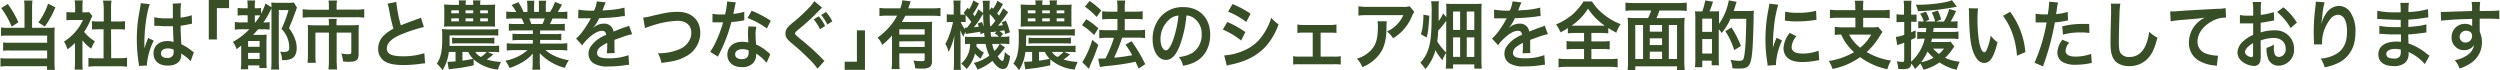
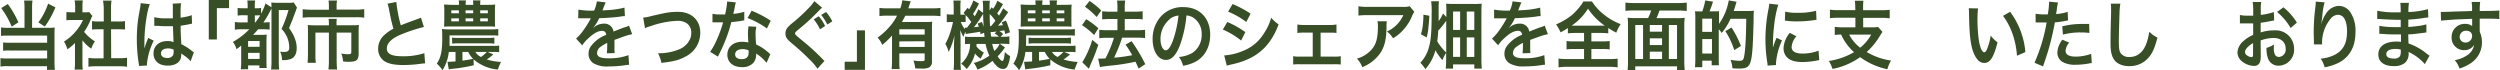
<svg xmlns="http://www.w3.org/2000/svg" width="240.73mm" height="6.76mm" viewBox="0 0 682.4 19.17">
  <defs>
    <style>.cls-1{fill:#384e27;}</style>
  </defs>
  <g id="レイヤー_2" data-name="レイヤー 2">
    <g id="レイヤー_2-2" data-name="レイヤー 2">
      <path class="cls-1" d="M6.56,2.14a16,16,0,0,0-.11-2H8.74a15.11,15.11,0,0,0-.11,2V7.6h4.71a8.26,8.26,0,0,0,1.48-.1,14.43,14.43,0,0,0-.07,1.71v7.54a18.53,18.53,0,0,0,.11,2.32H12.71v-1H2a9.58,9.58,0,0,0-2,.12V15.87a12.18,12.18,0,0,0,1.93.1H12.74V13.79H2.5a13.61,13.61,0,0,0-1.78.08V11.59a13,13,0,0,0,1.8.08H12.74V9.72H2.06A16.92,16.92,0,0,0,.15,9.8V7.48a10.81,10.81,0,0,0,1.92.12H6.56ZM2,1.1a25.61,25.61,0,0,1,2.89,5L3.06,7.27A24.19,24.19,0,0,0,.2,2.2ZM15,2a25,25,0,0,1-2.89,5.25L10.34,6.11A17.49,17.49,0,0,0,13,1Z" />
      <path class="cls-1" d="M22.38,16.89A14.91,14.91,0,0,0,22.47,19H20.23a13.66,13.66,0,0,0,.11-2.11V11.73a12,12,0,0,1-2.06,1.73,8.11,8.11,0,0,0-.94-2.11A13.27,13.27,0,0,0,20.52,8.6a12.26,12.26,0,0,0,2-3.14h-3A11.72,11.72,0,0,0,18,5.54V3.28a10.42,10.42,0,0,0,1.46.08h.93V1.65A9.56,9.56,0,0,0,20.24.1h2.25a9,9,0,0,0-.11,1.59V3.36h.75a6.28,6.28,0,0,0,1.08-.06l.89,1.06a6.06,6.06,0,0,0-.41.85A17.19,17.19,0,0,1,22.84,8.7a11.29,11.29,0,0,0,2.94,2.59,9.33,9.33,0,0,0-1,2A10.33,10.33,0,0,1,22.38,11Zm7.85-1h2.22a14.63,14.63,0,0,0,2.11-.12v2.46a14,14,0,0,0-2.11-.14H26.12a14,14,0,0,0-2.1.14V15.81a15.63,15.63,0,0,0,2.13.12h2V8H26.78A17.6,17.6,0,0,0,25,8.07V5.76a10.35,10.35,0,0,0,1.81.11h1.39V2.28A14.81,14.81,0,0,0,28,.16h2.32a13.34,13.34,0,0,0-.13,2.12V5.87h2A10,10,0,0,0,34,5.76V8.07A17.45,17.45,0,0,0,32.19,8h-2Z" />
      <path class="cls-1" d="M37.82,18c0-.21,0-.33-.09-.8a42.59,42.59,0,0,1-.5-6.47,40,40,0,0,1,.35-5.4c.09-.61.09-.61.5-2.92a12.31,12.31,0,0,0,.21-1.5V.86l2.5.28C40,2.91,39.32,7.82,39.3,11.37c0,.73,0,.73,0,1.06v.32a3.47,3.47,0,0,1,0,.43h0c.09-.22.09-.22.22-.59,0-.14.13-.37.22-.69s.17-.43.35-.92a3.09,3.09,0,0,0,.22-.63l1.54.75A18.25,18.25,0,0,0,40,17.34a5.47,5.47,0,0,0,0,.55ZM42,4.69A12.37,12.37,0,0,0,45.36,5c.65,0,1.06,0,1.71,0,0-1.2,0-2.22,0-3a5.78,5.78,0,0,0-.06-1L49.31.88a20.6,20.6,0,0,0-.13,3v.94a17.3,17.3,0,0,0,2.5-.49l.41-.16.14,0,.08,2.3a2.88,2.88,0,0,0-.54.1c-.63.14-1.59.32-2.57.45v.45c0,1.14,0,1.18.18,4.6a14.73,14.73,0,0,1,2.91,1.85,2.78,2.78,0,0,0,.52.35l-.89,2.46a7.63,7.63,0,0,0-1.39-1.3c-.63-.45-1.06-.75-1.17-.84v.29A3.62,3.62,0,0,1,49.21,16c-.42,1.2-1.72,1.92-3.52,1.92-2.42,0-3.9-1.27-3.9-3.35s1.57-3.36,3.81-3.36a3.93,3.93,0,0,1,1.65.29c0-.51-.07-1.51-.15-4.34-.74,0-1.18,0-1.66,0-.69,0-1.43,0-2.3-.1l-.56,0-.31,0a.8.8,0,0,0-.19,0L42,7Zm3.76,8.53c-1.19,0-1.93.51-1.93,1.35s.67,1.26,1.71,1.26a1.77,1.77,0,0,0,1.5-.63,1.9,1.9,0,0,0,.24-1.1v-.55A3.52,3.52,0,0,0,45.77,13.22Z" />
      <path class="cls-1" d="M56.88,10.78V0h5.54V2.22H59.09v8.56Z" />
      <path class="cls-1" d="M66,8a10.14,10.14,0,0,0-2,.12V6a9.65,9.65,0,0,0,2,.12h1.5V4.16h-1a10.87,10.87,0,0,0-1.74.1V2.16a9.79,9.79,0,0,0,1.74.1h1V1.77A14.16,14.16,0,0,0,67.4.12h2.15a8.42,8.42,0,0,0-.11,1.65v.49h.39a5.87,5.87,0,0,0,1.33-.1V3.73A15.86,15.86,0,0,0,72.37.94L74,2A10.36,10.36,0,0,0,73.94.71c.5,0,.87.06,1.63.06h3a7.1,7.1,0,0,0,1.52-.1l.87,1.41a8.14,8.14,0,0,0-.29.81l-.84,2.22c0,.1-.22.55-.51,1.27-.12.28-.3.73-.52,1.32a10.58,10.58,0,0,1,1.57,2.79,7.22,7.22,0,0,1,.52,2.57q0,2.32-1.5,3a5.42,5.42,0,0,1-2.52.33,5.08,5.08,0,0,0-.5-2.26c.57,0,.76.06,1,.06,1.06,0,1.48-.33,1.48-1.12a7.46,7.46,0,0,0-.26-2,7.38,7.38,0,0,0-1.85-3.18,31.4,31.4,0,0,0,1.91-5.15H76V16.21c0,1.11,0,2,.11,2.78H73.9A22.63,22.63,0,0,0,74,16.17V2.3l-.31.61a23.62,23.62,0,0,1-1.89,3.22H72a10.85,10.85,0,0,0,1.5-.1V8.09A14.15,14.15,0,0,0,71.68,8H70.35c-.56.67-.87,1-1.37,1.52h2.18a9.75,9.75,0,0,0,1.52-.08c0,.55-.05,1-.05,2.18v4.85a19.8,19.8,0,0,0,.07,2.1h-2v-.71H67.62v1.05h-2a15.77,15.77,0,0,0,.11-2.26V12.45c-.44.36-.68.53-1.27,1a5.74,5.74,0,0,0-1-2A18.91,18.91,0,0,0,67.94,8Zm1.62,4.78h3.14V11.2H67.61Zm0,3.32h3.14V14.44H67.61Zm2-10A16.54,16.54,0,0,0,70.92,4.2a6.33,6.33,0,0,0-.87,0h-.59v2Z" />
      <path class="cls-1" d="M89.68,1.65A9.57,9.57,0,0,0,89.57.14h2.34a6.89,6.89,0,0,0-.13,1.49v1H97a15,15,0,0,0,2.33-.14V4.83a13.1,13.1,0,0,0-2.27-.12H84.79a19.34,19.34,0,0,0-2.27.12V2.51a15.92,15.92,0,0,0,2.33.14h4.83Zm0,5a11.64,11.64,0,0,0-.07-1.49h2.22a9.49,9.49,0,0,0-.07,1.49v.25h4.3a12.91,12.91,0,0,0,1.81-.09c-.05.55-.07,1-.07,1.76v6c0,1.83-.54,2.3-2.71,2.3-.42,0-.78,0-1.53-.08a8.27,8.27,0,0,0-.5-2.18,11.77,11.77,0,0,0,1.81.2c.76,0,.93-.1.93-.63V8.9h-4v7.56a20.9,20.9,0,0,0,.13,2.5H89.55a19.46,19.46,0,0,0,.13-2.48V8.9H86v5.85a15.68,15.68,0,0,0,.11,2.4H83.85c.07-.77.11-1.44.11-2.38V8.58c0-.64,0-1.16-.07-1.76a15.12,15.12,0,0,0,1.9.09h3.89Z" />
      <path class="cls-1" d="M108.09.53a37.34,37.34,0,0,0,1.23,6.38c1.2-.49,1.2-.49,4.8-1.8a5.08,5.08,0,0,0,.7-.3l.8,2.56a43.31,43.31,0,0,0-6.12,2c-2.7,1.1-4,2.4-4,3.87s1.26,2.12,4.24,2.12a18.54,18.54,0,0,0,6-.84l.21,2.79a10,10,0,0,0-1.51.15,36.18,36.18,0,0,1-4.33.3c-2.58,0-4.19-.34-5.37-1.12a4,4,0,0,1-1.61-3.4,5,5,0,0,1,1.65-3.65,11.31,11.31,0,0,1,2.51-1.75c-.46-1.65-.77-3-1.24-5.52A9,9,0,0,0,105.69,1Z" />
      <path class="cls-1" d="M129.23,17.82a44.29,44.29,0,0,1-6.1,1,3.5,3.5,0,0,0-.72.14l-.35-2.09.2,0c.43,0,1.45-.06,2-.1V14.18h-1.83a12,12,0,0,1-1.72,5,9.82,9.82,0,0,0-1.56-1.81c1.11-1.67,1.48-3.39,1.48-6.91,0-.88,0-2-.09-2.55a12.13,12.13,0,0,0,1.84.11h11.78a9.6,9.6,0,0,0,1.77-.11V9.74a17.06,17.06,0,0,0-1.77-.08H122.63v1.22c0,.53,0,.89,0,1.65h12a9.8,9.8,0,0,0,1.54-.08v1.81a10,10,0,0,0-1.54-.08H133l1.57.67a12.57,12.57,0,0,1-1.78,1.39,15.18,15.18,0,0,0,3.88.67,14.38,14.38,0,0,0-.84,2.08,11.68,11.68,0,0,1-6.65-2.78ZM133,1.32c1,0,1.28,0,2.09-.08a18.31,18.31,0,0,0-.07,1.9v2.3c0,.77,0,1.43.06,1.85a18.25,18.25,0,0,0-1.86-.06H122.78c-.5,0-1.15,0-1.65.06,0-.49.06-.91.06-1.87V3.16a19,19,0,0,0-.07-1.92c.57,0,1.29.08,2.09.08h2c0-.46,0-.81-.09-1.22h2a6.22,6.22,0,0,0-.1,1.22h2.08c0-.46-.06-1-.09-1.22h2.05A7.08,7.08,0,0,0,131,1.32ZM123.1,2.83v.8h2.07v-.8Zm0,2.2v.8h2.07V5Zm.2,5.24a10.69,10.69,0,0,0,1.65.08h8.26a10.69,10.69,0,0,0,1.65-.08v1.65a11.55,11.55,0,0,0-1.65-.08H125a11.73,11.73,0,0,0-1.65.08Zm2.85,6.29c.63-.08,1.6-.24,2.91-.49a7,7,0,0,1-1.33-1.89h-1.58ZM127,3.63h2.08v-.8H127Zm0,2.2h2.08V5H127Zm2.67,8.35a3.7,3.7,0,0,0,1.54,1.38,9.58,9.58,0,0,0,1.59-1.38ZM131,3.63h2.09v-.8H131Zm0,2.2h2.09V5H131Z" />
-       <path class="cls-1" d="M140.73,8.31a12.85,12.85,0,0,0-1.91.1V6.48a15.62,15.62,0,0,0,1.91.08H143c-.28-.65-.48-1.12-.68-1.51h-2a21.69,21.69,0,0,0-2.21.1v-2a14.63,14.63,0,0,0,2.11.12h.6a9.37,9.37,0,0,0-1.26-1.9l1.85-.77a14.5,14.5,0,0,1,1.42,2.67h1.06V1.79A13.7,13.7,0,0,0,143.77.2h2a14.1,14.1,0,0,0-.06,1.51V3.24h1.32V1.71A14.9,14.9,0,0,0,147,.2h2a11.18,11.18,0,0,0-.09,1.59V3.24h1.16A11.47,11.47,0,0,0,151.42.51l1.91.77c-.45.82-.74,1.33-1.15,2h.52a14,14,0,0,0,2.09-.12v2a21.32,21.32,0,0,0-2.2-.1h-1.86c-.35.82-.42,1-.68,1.51h2.15a15.64,15.64,0,0,0,1.9-.08V8.41a12.46,12.46,0,0,0-1.9-.1h-4.84v1h3.87a12.45,12.45,0,0,0,1.91-.1V11a12.61,12.61,0,0,0-1.91-.1h-3.87v1h5.17a15.13,15.13,0,0,0,2.24-.12v2a18.46,18.46,0,0,0-2.22-.12h-3.72a9.56,9.56,0,0,0,2.51,1.63,15,15,0,0,0,3.86,1.16,8.33,8.33,0,0,0-1.06,2.08,14.18,14.18,0,0,1-6.87-4c0,.77,0,.95,0,1.44v1a13,13,0,0,0,.13,2.06h-2.18a17.65,17.65,0,0,0,.11-2.08V16a13.81,13.81,0,0,1,.06-1.38,11,11,0,0,1-2.67,2.24A17.44,17.44,0,0,1,139,18.58a8.75,8.75,0,0,0-1.13-2,12.86,12.86,0,0,0,6.06-2.89h-3.45a18.81,18.81,0,0,0-2.24.12v-2a15.87,15.87,0,0,0,2.22.12h4.91v-1h-3.67a12.4,12.4,0,0,0-1.89.1V9.19a12.24,12.24,0,0,0,1.89.1h3.67v-1ZM148,6.56a11.37,11.37,0,0,0,.61-1.51h-4.22a14.74,14.74,0,0,1,.56,1.51Z" />
      <path class="cls-1" d="M157.81,2.63a20.69,20.69,0,0,0,4.29.26,8.92,8.92,0,0,0,.75-2.52l2.42.28a18.64,18.64,0,0,0-.74,1.84,3.35,3.35,0,0,1-.17.36l1.17-.08a23.23,23.23,0,0,0,4.86-.69l.12,2.32c-.51,0-.51,0-1.46.16-1.35.19-3.7.35-5.57.41a10.62,10.62,0,0,1-1.71,2.71l0,0,.37-.3a4.17,4.17,0,0,1,2.61-.92,2.48,2.48,0,0,1,2.65,2.16c1.43-.57,2.37-.94,2.84-1.1A5.9,5.9,0,0,0,171.63,7l.87,2.34a14.19,14.19,0,0,0-2.06.55c-.26.08-1.19.43-2.78,1v.22c0,.53,0,.53,0,.82v.81c0,.35,0,.53,0,.67a8.43,8.43,0,0,0,.06,1.08l-2.15.06a18.35,18.35,0,0,0,.11-2.36v-.49a11.5,11.5,0,0,0-1.78,1.06,2.17,2.17,0,0,0-1,1.67c0,1.06.89,1.49,3.13,1.49a14.8,14.8,0,0,0,5.45-.86l.18,2.63a5,5,0,0,0-.85.08,29.91,29.91,0,0,1-4.74.37,7.24,7.24,0,0,1-4.13-.86,3,3,0,0,1-1.36-2.62,3.43,3.43,0,0,1,.82-2.26,9.09,9.09,0,0,1,4-2.88c-.09-.75-.46-1.1-1.13-1.1-1.07,0-2.37.72-3.8,2.1a8.88,8.88,0,0,0-1.61,1.86l-1.68-1.84a12.5,12.5,0,0,0,1.66-1.81,26.88,26.88,0,0,0,2.23-3.48.94.94,0,0,1,.14-.27l-.31,0-2.34,0-.51,0a1.91,1.91,0,0,0-.3,0Z" />
      <path class="cls-1" d="M175.5,4.81a11.65,11.65,0,0,0,2.16-.41c4.23-1,5.23-1.16,7.38-1.16,3.66,0,6.05,2.26,6.05,5.72A7.25,7.25,0,0,1,187,15.48c-1.69.92-3.13,1.29-6.52,1.69a9.57,9.57,0,0,0-.94-2.63,14.48,14.48,0,0,0,6.09-1.2,5.42,5.42,0,0,0,2.8-3,4.93,4.93,0,0,0,.2-1.45,3,3,0,0,0-1.41-2.65,4.52,4.52,0,0,0-2.39-.55,24.29,24.29,0,0,0-7.3,1.45A6.91,6.91,0,0,0,176,7.7Z" />
      <path class="cls-1" d="M200.8.65A12.28,12.28,0,0,0,200.5,2c-.09.49-.18.89-.39,1.79a14.89,14.89,0,0,0,3-.57l0,2.34a3.37,3.37,0,0,0-.59.1c-.67.13-1.8.27-2.95.37a41.22,41.22,0,0,1-2,5.91c-.43,1-.6,1.36-1.3,2.79-.24.49-.24.49-.35.73l-2.13-1.3a20,20,0,0,0,1.79-3.26,32.08,32.08,0,0,0,1.74-4.81l-1.16,0-.74,0-1,0V3.77a12,12,0,0,0,2.51.18c.22,0,.53,0,.94,0a22.5,22.5,0,0,0,.56-3.54Zm8.39,16.5a11.5,11.5,0,0,0-2.84-2.52c0,.18,0,.32,0,.4a3.43,3.43,0,0,1-.79,2.16,4,4,0,0,1-3.08,1.14c-2.45,0-4-1.34-4-3.42s1.65-3.5,4-3.5a8.59,8.59,0,0,1,1.73.18c-.06-.94-.1-1.73-.1-2.34a11.93,11.93,0,0,1,.15-2.06l2.15.12a7.71,7.71,0,0,0-.22,2.06,25.74,25.74,0,0,0,.16,2.79A11.31,11.31,0,0,1,209.28,14a6,6,0,0,1,.65.55l.28.28Zm-6.58-3.73c-1.2,0-2,.55-2,1.41s.67,1.32,1.82,1.32,1.87-.57,1.87-1.71c0-.2,0-.69,0-.69A4.38,4.38,0,0,0,202.61,13.42Zm6.67-5.64A21.8,21.8,0,0,0,204,4.93l1.11-2a28.56,28.56,0,0,1,5.22,2.73Z" />
      <path class="cls-1" d="M224.36,2.1c-.32.26-.67.61-2.28,2.24-1,1-2.24,2.12-4.41,3.91-.57.47-.7.65-.7.88s0,.32,1.66,1.69a61.4,61.4,0,0,1,5.84,5.29,3.8,3.8,0,0,0,.54.51l-1.91,2.14A17.91,17.91,0,0,0,220.69,16a63,63,0,0,0-4.78-4.32c-1.22-1.06-1.56-1.59-1.56-2.52A2.54,2.54,0,0,1,215,7.44,12,12,0,0,1,216.6,6a47,47,0,0,0,4.28-4A10,10,0,0,0,222.23.31Zm-.93,2.34a10.54,10.54,0,0,1,1.74,2.67L223.78,8a11.93,11.93,0,0,0-1.72-2.71Zm2.35,2.26a13.77,13.77,0,0,0-1.68-2.63l1.33-.79a10.94,10.94,0,0,1,1.71,2.55Z" />
      <path class="cls-1" d="M236.06,8.29V19.07h-5.54V16.85h3.34V8.29Z" />
      <path class="cls-1" d="M243.45,9.7a20.13,20.13,0,0,1-2.68,2.56,6.17,6.17,0,0,0-1.26-2,17.23,17.23,0,0,0,3.11-2.79,13.55,13.55,0,0,0,2.2-3.2h-2.61a16.88,16.88,0,0,0-2.2.12V2.16a17.21,17.21,0,0,0,2.22.12h3.48a9.23,9.23,0,0,0,.54-2.2l2.32.29a8.6,8.6,0,0,0-.41,1.14c-.08.24-.11.34-.26.77h6.61a16.17,16.17,0,0,0,2.17-.12V4.42a16.6,16.6,0,0,0-2.17-.12h-7.44c-.34.67-.56,1.08-.91,1.71h6.33a16,16,0,0,0,1.93-.08c-.06.63-.07,1.28-.07,2.32v8.5a1.8,1.8,0,0,1-.71,1.64,4.44,4.44,0,0,1-2.17.33c-.42,0-.77,0-1.7-.06a7.07,7.07,0,0,0-.48-2.14,15,15,0,0,0,2.15.18c.81,0,.92-.08.92-.57V14.59h-6.92v1.73c0,1.1,0,1.81.09,2.54h-2.19a23.3,23.3,0,0,0,.11-2.56ZM252.36,8h-6.92V9.45h6.92Zm-6.92,3.3v1.51h6.92V11.26Z" />
      <path class="cls-1" d="M273.74,1.12a18.23,18.23,0,0,1-1.58,2.51c.23.26.26.32.5.63.39-.59.56-.9,1.15-2l1.35,1.08-1.29,1.83a18.9,18.9,0,0,1-1.48,1.84l1.33-.12a6.47,6.47,0,0,0-.33-.8l1.16-.47a18,18,0,0,1,1.1,3.2l-1.3.47c-.09-.45-.13-.59-.2-1l-1.36.19a4.73,4.73,0,0,1,1,.83l-.71.73h.41a8.8,8.8,0,0,0,2-.12v2.14a14.15,14.15,0,0,0-2-.12h-.63l1.43,1a15.89,15.89,0,0,1-2,2.44c.53.82,1,1.26,1.29,1.26s.5-.57.69-2.46a4.59,4.59,0,0,0,1.41,1.12,7.75,7.75,0,0,1-.76,2.87,1.25,1.25,0,0,1-1.21.65c-.92,0-1.77-.67-2.83-2.2A13.89,13.89,0,0,1,266.77,19a5.94,5.94,0,0,0-1-1.81,12.18,12.18,0,0,0,4.26-2A13.54,13.54,0,0,1,269,12h-2.46a5.17,5.17,0,0,1-.06.65,6.65,6.65,0,0,0,2.06,1.71,6,6,0,0,0-.5.9l-.39.77a6.51,6.51,0,0,1-1.54-1.42,9.47,9.47,0,0,1-2.29,4.23,7.39,7.39,0,0,0-1.49-1.46A7.07,7.07,0,0,0,264.77,12c-.68,0-1,0-1.39.08V10a9.75,9.75,0,0,0,1.52.08h3.82c-.08-.59-.09-.75-.13-1.14l-1,.41c0-.35-.05-.47-.07-.69l-1.3.22c-1.43.21-2.39.35-2.65.41l-.07-.63a7.68,7.68,0,0,0-.54,1.42,11.47,11.47,0,0,1-.87-1.87c0,.57.07,1.77.07,2.48v5.87a18.41,18.41,0,0,0,.1,2.51h-2a22.56,22.56,0,0,0,.11-2.51V13c0-.92,0-1.65.15-3.36a20.66,20.66,0,0,1-1.62,4.56A6.79,6.79,0,0,0,258,12a16.61,16.61,0,0,0,1.38-3.24A24.88,24.88,0,0,0,260.1,6h-.44a11,11,0,0,0-1.26.08V3.87a4.73,4.73,0,0,0,1.26.1h.63V2.28A16.81,16.81,0,0,0,260.2.14h2a17.48,17.48,0,0,0-.08,2.12V4h.34c.39,0,.72,0,.94,0L263,3.52l1.08-1.4.41.43A10,10,0,0,0,265.66.12l1.52.84a20.09,20.09,0,0,1-1.61,2.85c.18.24.26.35.44.63a10.11,10.11,0,0,0,1-1.91l1.31,1v-1a14.85,14.85,0,0,0-.13-2.33h2a5.71,5.71,0,0,0-.11,1.37c0,.06,0,.33,0,.65v.63l.57-.87.41.42A9.48,9.48,0,0,0,272.22.2ZM263.55,6.05A6.89,6.89,0,0,0,262.49,6h-.26a7.17,7.17,0,0,0,1.13,2l-.05-.44a1.58,1.58,0,0,0,.28,0h.33c.63-.8.83-1.08,1.17-1.57a14.6,14.6,0,0,0-1.54-1.9ZM268,6a9.78,9.78,0,0,1,.48,1.34c-.11-1.71-.15-2.64-.15-3.56l-.41.65a23.29,23.29,0,0,1-2.11,3,12.23,12.23,0,0,0,1.35-.16c-.13-.32-.16-.45-.33-.85Zm2.13-2.16c0,1.85,0,1.85.09,3.3h.26a18.88,18.88,0,0,0,1.19-1.47A11.31,11.31,0,0,0,270.11,3.81ZM272,8.64l-.35,0a5.35,5.35,0,0,1-.8.1l-.46,0c0,.47,0,.53.15,1.28h2.07a3.41,3.41,0,0,0-1.17-.87ZM270.81,12a8.74,8.74,0,0,0,.59,1.91A5.38,5.38,0,0,0,272.81,12Z" />
      <path class="cls-1" d="M286.67,17.82a44.29,44.29,0,0,1-6.1,1,3.36,3.36,0,0,0-.72.14l-.35-2.09.2,0c.43,0,1.45-.06,2-.1V14.18h-1.83a12,12,0,0,1-1.73,5,9.45,9.45,0,0,0-1.55-1.81c1.11-1.67,1.48-3.39,1.48-6.91,0-.88,0-2-.09-2.55a12.08,12.08,0,0,0,1.83.11h11.78a9.66,9.66,0,0,0,1.78-.11V9.74a17.29,17.29,0,0,0-1.78-.08H280.07v1.22c0,.53,0,.89-.05,1.65h12a9.8,9.8,0,0,0,1.54-.08v1.81a10,10,0,0,0-1.54-.08h-1.54l1.58.67a13.18,13.18,0,0,1-1.78,1.39,15.11,15.11,0,0,0,3.87.67,15.48,15.48,0,0,0-.83,2.08,11.65,11.65,0,0,1-6.65-2.78Zm3.74-16.5c1,0,1.28,0,2.09-.08a18.31,18.31,0,0,0-.07,1.9v2.3c0,.77,0,1.43.05,1.85a18,18,0,0,0-1.85-.06H280.22c-.5,0-1.15,0-1.65.06,0-.49.06-.91.06-1.87V3.16a16,16,0,0,0-.08-1.92c.58,0,1.3.08,2.1.08h2c0-.46,0-.81-.09-1.22h2a7.08,7.08,0,0,0-.09,1.22h2.08c0-.46-.06-1-.1-1.22h2.06a7.08,7.08,0,0,0-.09,1.22Zm-9.88,1.51v.8h2.08v-.8Zm0,2.2v.8h2.08V5Zm.21,5.24a10.69,10.69,0,0,0,1.65.08h8.26a10.77,10.77,0,0,0,1.65-.08v1.65a11.55,11.55,0,0,0-1.65-.08h-8.26a11.64,11.64,0,0,0-1.65.08Zm2.85,6.29c.63-.08,1.59-.24,2.91-.49a6.8,6.8,0,0,1-1.33-1.89h-1.58Zm.87-12.93h2.08v-.8h-2.08Zm0,2.2h2.08V5h-2.08Zm2.67,8.35a3.64,3.64,0,0,0,1.54,1.38,10,10,0,0,0,1.59-1.38Zm1.28-10.55h2.09v-.8h-2.09Zm0,2.2h2.09V5h-2.09Z" />
      <path class="cls-1" d="M296.48,5.24a23,23,0,0,1,3.32,2.48l-1.17,1.85a18.89,18.89,0,0,0-3.3-2.7Zm3.3,7c-.65,1.88-1.06,3-1.8,4.65-.33.75-.33.75-.57,1.38a4.34,4.34,0,0,1-.22.51L295.41,17a25.22,25.22,0,0,0,2.72-6.11ZM297.39.26a20,20,0,0,1,3.19,2.61l-1.26,1.77a19.57,19.57,0,0,0-3.19-2.81ZM299.74,16c.3,0,.45,0,.63,0s.74,0,1.37-.06a31.9,31.9,0,0,0,2.3-5.62h-2a14.82,14.82,0,0,0-2,.12V8.13a13.55,13.55,0,0,0,2,.12H305V5.19h-2.23a18.68,18.68,0,0,0-1.94.11V3.06a12.32,12.32,0,0,0,2,.12H305v-.9a12.37,12.37,0,0,0-.11-2.14h2.24A12.17,12.17,0,0,0,307,2.28v.9h3a12.49,12.49,0,0,0,1.89-.12V5.3A10.55,10.55,0,0,0,310,5.19h-3V8.25h3.55a13.75,13.75,0,0,0,2-.12v2.28a13.65,13.65,0,0,0-1.93-.12h-4.35c-.11.36-.11.36-.37,1.12-.37,1.08-.89,2.34-1.63,3.95l-.17.39a40.59,40.59,0,0,0,4.93-.68,26.67,26.67,0,0,0-1.82-2.89l1.65-.93a43.59,43.59,0,0,1,3.74,6.27l-1.81,1.2-.85-1.87a56.84,56.84,0,0,1-6.71,1.06,29.73,29.73,0,0,0-3,.4Z" />
      <path class="cls-1" d="M322,12.53c-1.06,2.63-2.24,3.83-3.76,3.83-2.11,0-3.63-2.36-3.63-5.65a9.22,9.22,0,0,1,2-5.92A7.93,7.93,0,0,1,323,1.94c4.44,0,7.33,3,7.33,7.55,0,3.53-1.66,6.34-4.5,7.6a11.35,11.35,0,0,1-2.91.86,6.6,6.6,0,0,0-1.13-2.39,9.1,9.1,0,0,0,3.69-1.12A5.85,5.85,0,0,0,328,9.35a5.17,5.17,0,0,0-2.28-4.52,3.77,3.77,0,0,0-1.87-.61A32,32,0,0,1,322,12.53Zm-2.72-7.29a7,7,0,0,0-2.52,5.5c0,1.67.65,3,1.46,3,.61,0,1.24-.86,1.91-2.61a29.58,29.58,0,0,0,1.54-6.88A4.37,4.37,0,0,0,319.23,5.24Z" />
      <path class="cls-1" d="M335,6a25.86,25.86,0,0,1,4.93,2.77l-1.15,2.3a21.18,21.18,0,0,0-5-3Zm-.84,9.13a15.6,15.6,0,0,0,5.36-1.33,11.54,11.54,0,0,0,5.35-4.48A15.6,15.6,0,0,0,347,4.85,10,10,0,0,0,349,6.66a18.48,18.48,0,0,1-2.78,5.16c-2.35,3-5.5,4.78-10.06,5.78a9.11,9.11,0,0,0-1.3.33ZM336.43,1.1a28.67,28.67,0,0,1,4.93,2.63L340.18,6a21.29,21.29,0,0,0-4.95-2.81Z" />
      <path class="cls-1" d="M360.48,15.46h3.77a7.88,7.88,0,0,0,1.73-.12v2.28a13.54,13.54,0,0,0-1.73-.08h-9.54a13.07,13.07,0,0,0-1.72.08V15.34a7.78,7.78,0,0,0,1.71.12h3.63V8.9h-2.48a9.44,9.44,0,0,0-1.71.12V6.68a8,8,0,0,0,1.69.14h7.28a8,8,0,0,0,1.7-.14V9a11.65,11.65,0,0,0-1.69-.08h-2.64Z" />
      <path class="cls-1" d="M378.55,5.81a11.5,11.5,0,0,0-.07,1.65c-.07,3.48-.57,5.43-1.83,7.21a10.8,10.8,0,0,1-4.78,3.66A7.29,7.29,0,0,0,370.4,16a8.39,8.39,0,0,0,3.25-1.73c1.89-1.65,2.48-3.4,2.48-7.25A5.89,5.89,0,0,0,376,5.81Zm7.53-2.57a5.88,5.88,0,0,0-.75,1.43,12.79,12.79,0,0,1-2.85,4.09,11.73,11.73,0,0,1-2.22,1.69,6.64,6.64,0,0,0-1.67-1.85,8.48,8.48,0,0,0,2.71-1.88,8.51,8.51,0,0,0,1.76-2.58h-9.73a16.49,16.49,0,0,0-2.52.12V1.71a13.7,13.7,0,0,0,2.56.16H383a4.68,4.68,0,0,0,1.79-.18Z" />
      <path class="cls-1" d="M392.8.35a11.19,11.19,0,0,0-.09,1.79c0,1.83,0,1.83,0,3.62a8.53,8.53,0,0,0,1.2-2.09l.91,1V3.28c0-1.06,0-1.59-.07-2.28a22.28,22.28,0,0,0,2.33.08h5A21,21,0,0,0,404.47,1c-.06.61-.08,1.51-.08,2.42V16a26.16,26.16,0,0,0,.11,2.73h-2.05V17.58h-5.8v1.16h-2a22.88,22.88,0,0,0,.11-2.63V14.44a8.33,8.33,0,0,0-1,2,14,14,0,0,1-1.93-2.73,12.41,12.41,0,0,1-2.74,5.15,11.69,11.69,0,0,0-1.37-1.73,9.73,9.73,0,0,0,2.35-4.28c.54-1.85.73-4.29.73-9.22a20.74,20.74,0,0,0-.13-3.28Zm-4.93,9a12.13,12.13,0,0,0,.54-2.69,24.51,24.51,0,0,0,.15-2.65l1.61.29c-.06,1.2-.1,1.87-.24,3.12a12.8,12.8,0,0,1-.5,2.81Zm6.91-3.69a19.12,19.12,0,0,1-2.19,2.69,27,27,0,0,1-.26,2.94,14.21,14.21,0,0,0,2.45,3.05Zm1.87,2.51h1.93V3.14h-1.93Zm0,7.35h1.93V10.21h-1.93Zm3.74-7.35h2.06V3.14h-2.06Zm0,7.37h2.06V10.21h-2.06Z" />
      <path class="cls-1" d="M407.86,2.63a20.69,20.69,0,0,0,4.29.26,8.5,8.5,0,0,0,.74-2.52l2.43.28a18.64,18.64,0,0,0-.74,1.84,3.35,3.35,0,0,1-.17.36l1.17-.08a23,23,0,0,0,4.85-.69l.13,2.32c-.52,0-.52,0-1.46.16-1.35.19-3.7.35-5.58.41a10.34,10.34,0,0,1-1.7,2.71l0,0,.37-.3a4.15,4.15,0,0,1,2.61-.92,2.48,2.48,0,0,1,2.65,2.16c1.43-.57,2.37-.94,2.83-1.1A5.68,5.68,0,0,0,421.67,7l.88,2.34a14.19,14.19,0,0,0-2.06.55c-.26.08-1.19.43-2.78,1v.22c0,.53,0,.53,0,.82v.81c0,.35,0,.53,0,.67a8.43,8.43,0,0,0,.06,1.08l-2.15.06a18.35,18.35,0,0,0,.11-2.36v-.49A11.5,11.5,0,0,0,414,12.75a2.17,2.17,0,0,0-1,1.67c0,1.06.89,1.49,3.13,1.49a14.7,14.7,0,0,0,5.44-.86l.19,2.63a5,5,0,0,0-.85.08,29.94,29.94,0,0,1-4.75.37,7.29,7.29,0,0,1-4.13-.86,3,3,0,0,1-1.35-2.62,3.38,3.38,0,0,1,.82-2.26,9.09,9.09,0,0,1,4-2.88c-.09-.75-.46-1.1-1.13-1.1-1.08,0-2.37.72-3.8,2.1a8.6,8.6,0,0,0-1.61,1.86l-1.68-1.84a12.5,12.5,0,0,0,1.66-1.81,27.83,27.83,0,0,0,2.22-3.48,1.23,1.23,0,0,1,.15-.27L411,5l-2.34,0-.51,0a1.91,1.91,0,0,0-.3,0Z" />
      <path class="cls-1" d="M430,9a14.69,14.69,0,0,0-2,.11V7.66a16.23,16.23,0,0,1-2,1.16,12.57,12.57,0,0,0-1.22-2.16A17.35,17.35,0,0,0,429.23,4a17.5,17.5,0,0,0,2-2.14,8.32,8.32,0,0,0,1-1.46h2.35a14.28,14.28,0,0,0,3.3,3.6,16.31,16.31,0,0,0,4.54,2.59,10.11,10.11,0,0,0-1.19,2.34,25,25,0,0,1-2.2-1.28V9.11a14.6,14.6,0,0,0-2-.11h-2.61v2.31h3a15.63,15.63,0,0,0,2-.11v2.29a14.81,14.81,0,0,0-2-.11h-3v2.75h4.82a18,18,0,0,0,2.35-.12v2.38a15,15,0,0,0-2.33-.14H427.77a14.82,14.82,0,0,0-2.32.14V16a17.53,17.53,0,0,0,2.37.12h4.6V13.38h-2.73a14.87,14.87,0,0,0-2.05.11V11.2a12.75,12.75,0,0,0,2.05.11h2.73V9Zm7.19-2c.39,0,.51,0,.87,0a17.29,17.29,0,0,1-4.56-4.63,15.66,15.66,0,0,1-4.46,4.63c.37,0,.53,0,.81,0Z" />
      <path class="cls-1" d="M449.9,4.93a12.17,12.17,0,0,0,.84-2.08H446a18.57,18.57,0,0,0-2.28.12V.71A18.57,18.57,0,0,0,446,.83H458.2a19.16,19.16,0,0,0,2.26-.12V3a18.57,18.57,0,0,0-2.26-.12H453a12.68,12.68,0,0,1-.82,2.08h5.54a16.49,16.49,0,0,0,2.19-.1,19.16,19.16,0,0,0-.12,2.63v8.86a26.33,26.33,0,0,0,.12,2.77h-2.1v-1H446.4v1h-2.09a24.16,24.16,0,0,0,.11-2.77V7.44c0-1,0-1.78-.11-2.61a16.15,16.15,0,0,0,2.18.1Zm-1.37,1.89H446.4v9.29h2.13Zm1.84,1.82h3.35V6.82h-3.35Zm3.35,1.83h-3.35V12.3h3.35Zm0,5.64v-2h-3.35v2Zm1.85,0h2.24V6.82h-2.24Z" />
      <path class="cls-1" d="M464.7,3.12a16.34,16.34,0,0,0,.8-3l2.13.33a23.57,23.57,0,0,1-.95,2.65h1c.91,0,1.45,0,1.6-.06a5.74,5.74,0,0,0,0,.61s0,.1,0,1.14V6.52A16,16,0,0,0,471.94.1l2.14.39a4.86,4.86,0,0,0-.26.79c-.08.31-.37,1.25-.54,1.72h3.94a9.85,9.85,0,0,0,1.58-.09,12.06,12.06,0,0,0-.08,1.61c0,2.53-.2,7.23-.27,8.27-.36,5.16-.84,5.93-3.69,5.93-.44,0-.91,0-1.83-.08a7.76,7.76,0,0,0-.52-2.32,14,14,0,0,0,2.37.28c.8,0,1.07-.16,1.24-.75.39-1.26.63-5.11.69-10.72h-4.3A15.75,15.75,0,0,1,470,9a5.33,5.33,0,0,0-.8-1v7.83c0,.75,0,1.44.07,2h-2V16.56H464.7v1.79h-2a21.15,21.15,0,0,0,.1-2.62V5.13a16.84,16.84,0,0,0-.08-2.07,8.44,8.44,0,0,0,1,.06h1Zm0,5.58h2.65V5.09h-2.65Zm0,5.91h2.65V10.67h-2.65Zm8.73-.92A20.66,20.66,0,0,0,471,8.51l1.68-1a26.81,26.81,0,0,1,2.58,5.05Z" />
      <path class="cls-1" d="M482.52,17.91c0-.37,0-.49-.09-1a39.23,39.23,0,0,1-.48-6.09,42.71,42.71,0,0,1,.76-8A13.52,13.52,0,0,0,483,1l2.45.28a30.56,30.56,0,0,0-1.17,6.09,38.82,38.82,0,0,0-.28,4.51c0,.44,0,.61,0,1.12a20.94,20.94,0,0,1,1-2.69l1.48.73a18,18,0,0,0-1.65,6.17c0,.13,0,.29,0,.55Zm7.89-8a4.84,4.84,0,0,0-1.31,2.93c0,1.16,1,1.78,2.94,1.78a11.94,11.94,0,0,0,4.41-.78l.19,2.59a5.6,5.6,0,0,0-.76.12,20.55,20.55,0,0,1-3.84.39c-2.3,0-3.78-.57-4.59-1.77a3.7,3.7,0,0,1-.56-2,7,7,0,0,1,1.71-4.2Zm-3.06-6.74a12.47,12.47,0,0,0,3.43.32,18.5,18.5,0,0,0,5-.55l.11,2.47-1.31.18a30.85,30.85,0,0,1-4,.25,19.46,19.46,0,0,1-3.33-.23Z" />
      <path class="cls-1" d="M506.47,2a11.47,11.47,0,0,0-.11-1.8h2.35a11.49,11.49,0,0,0-.09,1.8v.79h5a16.62,16.62,0,0,0,2.26-.12V5a16.09,16.09,0,0,0-2.24-.12h-5V7.46h2.48a6.78,6.78,0,0,0,1.58-.11l1.22,1.37c-.21.26-.5.73-.87,1.32a18.4,18.4,0,0,1-3.45,4.16,18,18,0,0,0,6.65,2.34,8.77,8.77,0,0,0-1,2.36,19,19,0,0,1-7.44-3.3,19.35,19.35,0,0,1-7.54,3.22,10.86,10.86,0,0,0-1-2.18,18.86,18.86,0,0,0,6.87-2.4,14.06,14.06,0,0,1-3.52-4.81,15.89,15.89,0,0,0-1.74.12V7.33a14.44,14.44,0,0,0,2.24.13h3.39V4.85h-4.71a16.49,16.49,0,0,0-2.24.12V2.65a17,17,0,0,0,2.26.12h4.69Zm-1.65,7.45a10.53,10.53,0,0,0,3,3.57,11.63,11.63,0,0,0,3-3.57Z" />
-       <path class="cls-1" d="M525.33,7.62a13.81,13.81,0,0,0-1.65.08V5.79a8.94,8.94,0,0,0,1.4.08h.1a7.7,7.7,0,0,0-1-2.12l1.57-.57a8.72,8.72,0,0,1,.93,2.18l-1.08.51h2.69a9.93,9.93,0,0,0-.93-2.45L529,2.87a10.86,10.86,0,0,1,.93,2.45l-1.35.55h2.11a12.71,12.71,0,0,0,1.43-3.41L534,3a23.91,23.91,0,0,1-1.47,2.87h.43a6.16,6.16,0,0,0,1.44-.11V7.7a15.19,15.19,0,0,0-1.77-.08h-4.75c-.05.49-.07.67-.13,1.1h4.78a11.39,11.39,0,0,0,2.13-.12v2.07a15.74,15.74,0,0,0-2.13-.12h-5.09c-.09.39-.13.53-.24.92h3.76a9.13,9.13,0,0,0,1.57-.08l1,1.32a8.25,8.25,0,0,0-.65.92A13.47,13.47,0,0,1,531,15.79a12.42,12.42,0,0,0,4,1.06,13.66,13.66,0,0,0-.84,2.2,13.58,13.58,0,0,1-4.68-2,13.59,13.59,0,0,1-4.38,2,8.69,8.69,0,0,0-.88-1.71,11.11,11.11,0,0,1-1.45,1.5,6.14,6.14,0,0,0-1-1.48c-.13,1.2-.65,1.52-2.44,1.52-.23,0-.5,0-1.12-.06a7,7,0,0,0-.42-2.08,9.66,9.66,0,0,0,1.59.15c.37,0,.46-.1.46-.55V11.65a9.23,9.23,0,0,1-1,.37,7.76,7.76,0,0,0-.89.32l-.39-2.26a8.48,8.48,0,0,0,2.29-.59V6H519a9.37,9.37,0,0,0-1.26.08V3.87A6.33,6.33,0,0,0,519,4h.79V2.3a11.8,11.8,0,0,0-.11-2.1h2.15a15.76,15.76,0,0,0-.09,2.08V4h.48a7.5,7.5,0,0,0,1-.06V6a7.5,7.5,0,0,0-1-.06h-.48V8.82c.41-.16.63-.26,1.22-.53l0,2c-.59.26-.68.32-1.24.57v6a11.9,11.9,0,0,0,3.72-6.3h-.31a10.43,10.43,0,0,0-1.74.1v-2a11.12,11.12,0,0,0,1.77.1h.62c0-.55.07-.69.11-1.1Zm8.89-5.81a2.42,2.42,0,0,0-.5.11A64.8,64.8,0,0,1,523.6,3.06,5.71,5.71,0,0,0,523,1.3h.61c3.5,0,7.89-.59,9.26-1.24ZM524.46,17a11.51,11.51,0,0,0,3.39-1.22,12.41,12.41,0,0,1-1.64-1.71A15.25,15.25,0,0,1,524.46,17Zm3.26-3.73a13.82,13.82,0,0,0,1.61,1.47,7.82,7.82,0,0,0,1.37-1.47Z" />
      <path class="cls-1" d="M540,2.3a26.6,26.6,0,0,0-.15,3.1,42.56,42.56,0,0,0,.35,5.46c.32,2.12.91,3.42,1.5,3.42.28,0,.54-.31.76-.88a15.71,15.71,0,0,0,1-3.68,9.59,9.59,0,0,0,1.86,1.85c-1,4-2,5.62-3.62,5.62-1.24,0-2.24-1-3-3s-1.09-5-1.16-10.63a10,10,0,0,0-.08-1.31Zm8.76.92a21.45,21.45,0,0,1,4.17,11l-2.3,1a22.65,22.65,0,0,0-1.18-5.89,18.27,18.27,0,0,0-2.63-5Z" />
      <path class="cls-1" d="M555.72,3.75a13.7,13.7,0,0,0,2.48.18c.22,0,.43,0,.85,0a26.48,26.48,0,0,0,.36-3.12,2.71,2.71,0,0,0,0-.36l2.44.24a12.44,12.44,0,0,0-.35,2c-.09.57-.11.69-.18,1.16a14.16,14.16,0,0,0,3.16-.61l.1,2.34-.6.1a21.89,21.89,0,0,1-3,.43c-.21,1.26-.67,3.42-1.15,5.28-.54,2.11-.85,3.13-2.08,6.74l-2.33-1a46.43,46.43,0,0,0,3.31-11l-.24,0h-1.07l-.59,0c-.34,0-.6,0-.74,0a2.64,2.64,0,0,0-.36,0Zm9.19,7.9a3.55,3.55,0,0,0-1,2.24c0,1,.92,1.57,2.77,1.57a13,13,0,0,0,4.21-.75l.17,2.5a7.77,7.77,0,0,0-.91.15,20,20,0,0,1-3.45.32,6.94,6.94,0,0,1-3.72-.81,3,3,0,0,1-1.32-2.51,6.07,6.07,0,0,1,1.38-3.52ZM570.41,9a17.89,17.89,0,0,0-2.33-.14,18.14,18.14,0,0,0-4.89.59L563,7.19a21.69,21.69,0,0,1,5.52-.65l1.83,0Z" />
      <path class="cls-1" d="M578.86,1a19.45,19.45,0,0,0-.23,2.75c-.07,1.89-.18,6-.18,7.47,0,1.94.11,2.67.48,3.28a2.8,2.8,0,0,0,2.48,1.06c2,0,3.61-1.24,4.48-3.48a15,15,0,0,0,.86-3.42A8.07,8.07,0,0,0,589,10.27c-.74,2.75-1.3,4.07-2.21,5.19a6.73,6.73,0,0,1-5.55,2.59,5.6,5.6,0,0,1-3.24-.9c-1.28-.94-1.82-2.5-1.82-5.23,0-1.06,0-3.1.15-8.21,0-.61,0-1,0-1.33A10.25,10.25,0,0,0,576.26,1Z" />
-       <path class="cls-1" d="M592.47,3.12l.7,0c.34,0,.34,0,3.06-.21,1-.06,4.11-.24,9.24-.51a9.67,9.67,0,0,0,2.13-.2l.13,2.61-.39,0a7.59,7.59,0,0,0-3.66,1.1c-2.36,1.34-3.75,3.38-3.75,5.44a3.37,3.37,0,0,0,2.47,3.32,10.54,10.54,0,0,0,2.76.53l.37,0L605.2,18a5.28,5.28,0,0,0-.63-.13,10.38,10.38,0,0,1-4.34-1.34,5.56,5.56,0,0,1-2.65-4.91,7.6,7.6,0,0,1,1.76-4.81,8.3,8.3,0,0,1,2.58-2c-1.5.24-2.23.3-6.25.63a24.86,24.86,0,0,0-3.07.4Z" />
      <path class="cls-1" d="M617.2,15.05a6.74,6.74,0,0,1-.15,1.74A1.64,1.64,0,0,1,615.34,18a5.48,5.48,0,0,1-3.5-1.45,3.13,3.13,0,0,1-1-2.3,4.47,4.47,0,0,1,1.59-3,9.68,9.68,0,0,1,2.7-1.73l0-3.13-.76,0c-.27,0-.53,0-1,0l-1,0-.47,0a3.3,3.3,0,0,0-.39,0V4.09a9.7,9.7,0,0,0,2.24.19c.18,0,.38,0,.64,0l.75,0V2.89A14.17,14.17,0,0,0,615,.55h2.32a14.06,14.06,0,0,0-.11,2.22v1.3a18.33,18.33,0,0,0,3.57-.77l.08,2.28-2,.37c-.61.12-1,.18-1.68.26V8.86A11.71,11.71,0,0,1,621,8.29a5,5,0,0,1,5.3,5,4.34,4.34,0,0,1-4.21,4.65,3,3,0,0,1-3-2.27,7.43,7.43,0,0,1-.31-2.6,7.46,7.46,0,0,0,2-.9c0,.39,0,.57,0,.9a4.21,4.21,0,0,0,.26,1.79,1.24,1.24,0,0,0,1.16.69A2,2,0,0,0,624,13.26c0-1.75-1.29-2.89-3.27-2.89a10.79,10.79,0,0,0-3.56.67Zm-2.1-3.28c-1.39.82-2.2,1.72-2.2,2.45a1.12,1.12,0,0,0,.61.94,2.11,2.11,0,0,0,1.19.44c.31,0,.4-.18.4-.85Zm10.27-4.11a16.87,16.87,0,0,0-3.71-4.4L623.4,2a16.56,16.56,0,0,1,3.67,4.17Z" />
      <path class="cls-1" d="M634.63.63A20.58,20.58,0,0,0,634,4.56c-.13.86-.2,1.55-.24,2h0a4.13,4.13,0,0,0,.12-.45,8.36,8.36,0,0,1,1.16-2.42,4.32,4.32,0,0,1,3.52-2.08,3.8,3.8,0,0,1,3.17,1.83,9.16,9.16,0,0,1,1.33,5.42c0,3.93-1.66,6.87-4.78,8.37a14.78,14.78,0,0,1-3.63,1.15A8.07,8.07,0,0,0,633.57,16a10,10,0,0,0,4.06-1.16c2.15-1.2,3.13-3.14,3.13-6.23,0-2.94-.89-4.57-2.48-4.57a2.66,2.66,0,0,0-2,1.08,10.31,10.31,0,0,0-2.34,6.58v.43l-2.22,0a1.55,1.55,0,0,0,0-.26v-.39c0-.59-.06-2.1-.06-2.51,0-1.65.11-3.91.26-5.31l.28-2.53a4.74,4.74,0,0,0,0-.69Z" />
      <path class="cls-1" d="M662,17.5a12.71,12.71,0,0,0-3.43-2.79,7.23,7.23,0,0,0-1-.51v.22a3.3,3.3,0,0,1-1,2.75,4.59,4.59,0,0,1-3,.88c-2.71,0-4.26-1.16-4.26-3.18,0-2.22,1.83-3.52,4.94-3.52a8.89,8.89,0,0,1,1.24.08,3.93,3.93,0,0,0,0-.49v-.45c0-.28,0-.28,0-1.1l-1.86,0c-1.13,0-1.81,0-3.35-.14-.24,0-.42,0-.7,0l0-2.2a22.07,22.07,0,0,0,4.32.35c.37,0,1,0,1.52,0,0-.18,0-.87,0-2l-1.17,0c-.9,0-3.29-.1-4.53-.21l-.41,0h-.3l0-2.26a21.88,21.88,0,0,0,5,.43l1.39,0a17.1,17.1,0,0,0-.09-2.57h2.35a14.37,14.37,0,0,0-.13,2.49,23.2,23.2,0,0,0,5.34-.78l.09,2.27a10.59,10.59,0,0,0-1.46.18c-1.63.24-2.36.3-4,.41,0,.5,0,.75,0,2,.93-.06.93-.06,2.63-.26a13.55,13.55,0,0,0,2.3-.45l0,2.24c-.31,0-.77.08-1.2.14-.28,0-1.11.15-2.5.29l-1.26.08c.06,2,.06,2,.07,2.46a16.08,16.08,0,0,1,5.08,2.88c.32.22.41.3.67.47Zm-8.1-4.14c-1.5,0-2.41.53-2.41,1.41s.8,1.22,2.12,1.22a1.84,1.84,0,0,0,1.61-.65,2.92,2.92,0,0,0,.22-1.3v-.49A5.64,5.64,0,0,0,653.87,13.36Z" />
      <path class="cls-1" d="M677,8.19c0,.08,0,.24,0,.49a6.68,6.68,0,0,1,.6,2.87,6.73,6.73,0,0,1-2.76,5.5,12.4,12.4,0,0,1-3.36,1.67,6.83,6.83,0,0,0-1.31-2.3,8.3,8.3,0,0,0,3.15-1.18,4.28,4.28,0,0,0,2.15-3,3,3,0,0,1-2.73,1.45,3.21,3.21,0,0,1-2.15-.73,3.3,3.3,0,0,1-1.27-2.75A3.56,3.56,0,0,1,673,6.52a2.9,2.9,0,0,1,1.93.61.82.82,0,0,1,0-.24s0-1.19,0-1.74c-2.65.09-4.39.15-5.2.21-2.8.22-2.8.22-3.3.3l-.07-2.42a7.32,7.32,0,0,0,.9,0c.47,0,.76,0,3.15-.1l2.91-.08L674.89,3a11,11,0,0,0-.11-2.47l2.34,0A15.45,15.45,0,0,0,677,3c3.22,0,4.66-.06,5.35-.14l0,2.34c-.69-.06-1.58-.1-3.11-.1-.45,0-.78,0-2.25,0V8.19Zm-3.78.2A1.69,1.69,0,0,0,671.52,10a1.53,1.53,0,0,0,1.58,1.61,1.76,1.76,0,0,0,1.81-1.83C674.91,8.94,674.27,8.39,673.25,8.39Z" />
    </g>
  </g>
</svg>